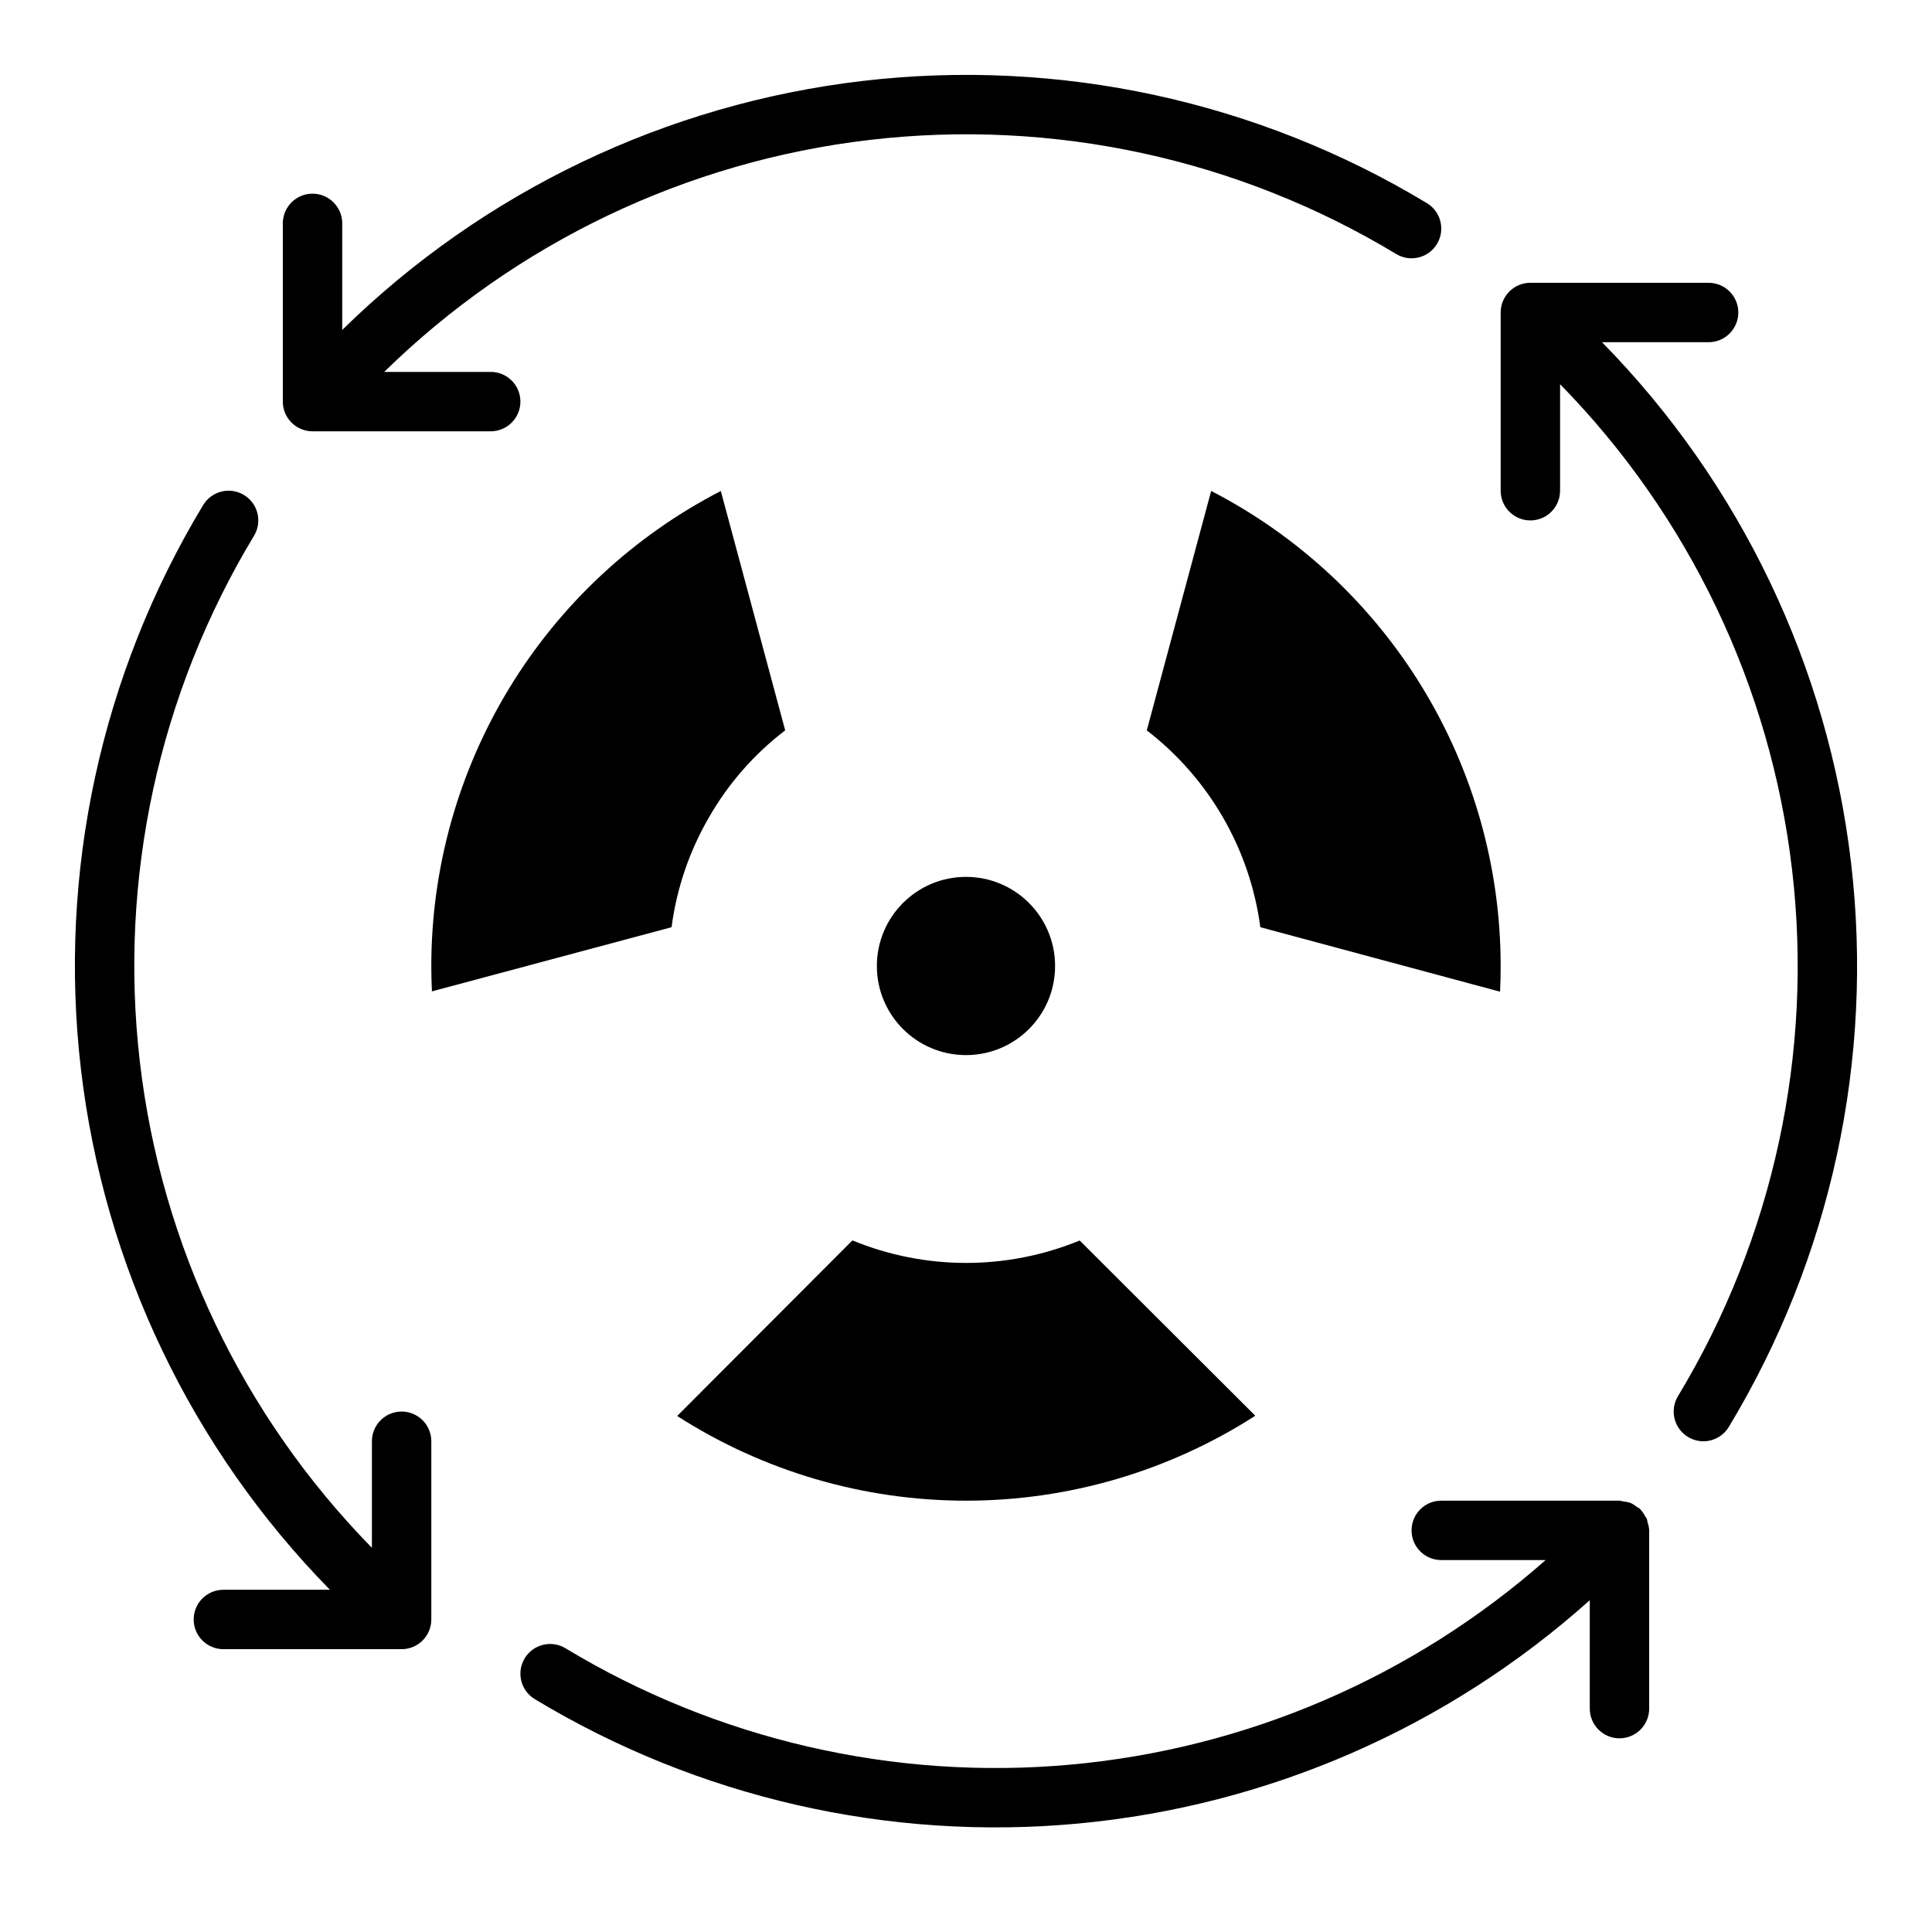
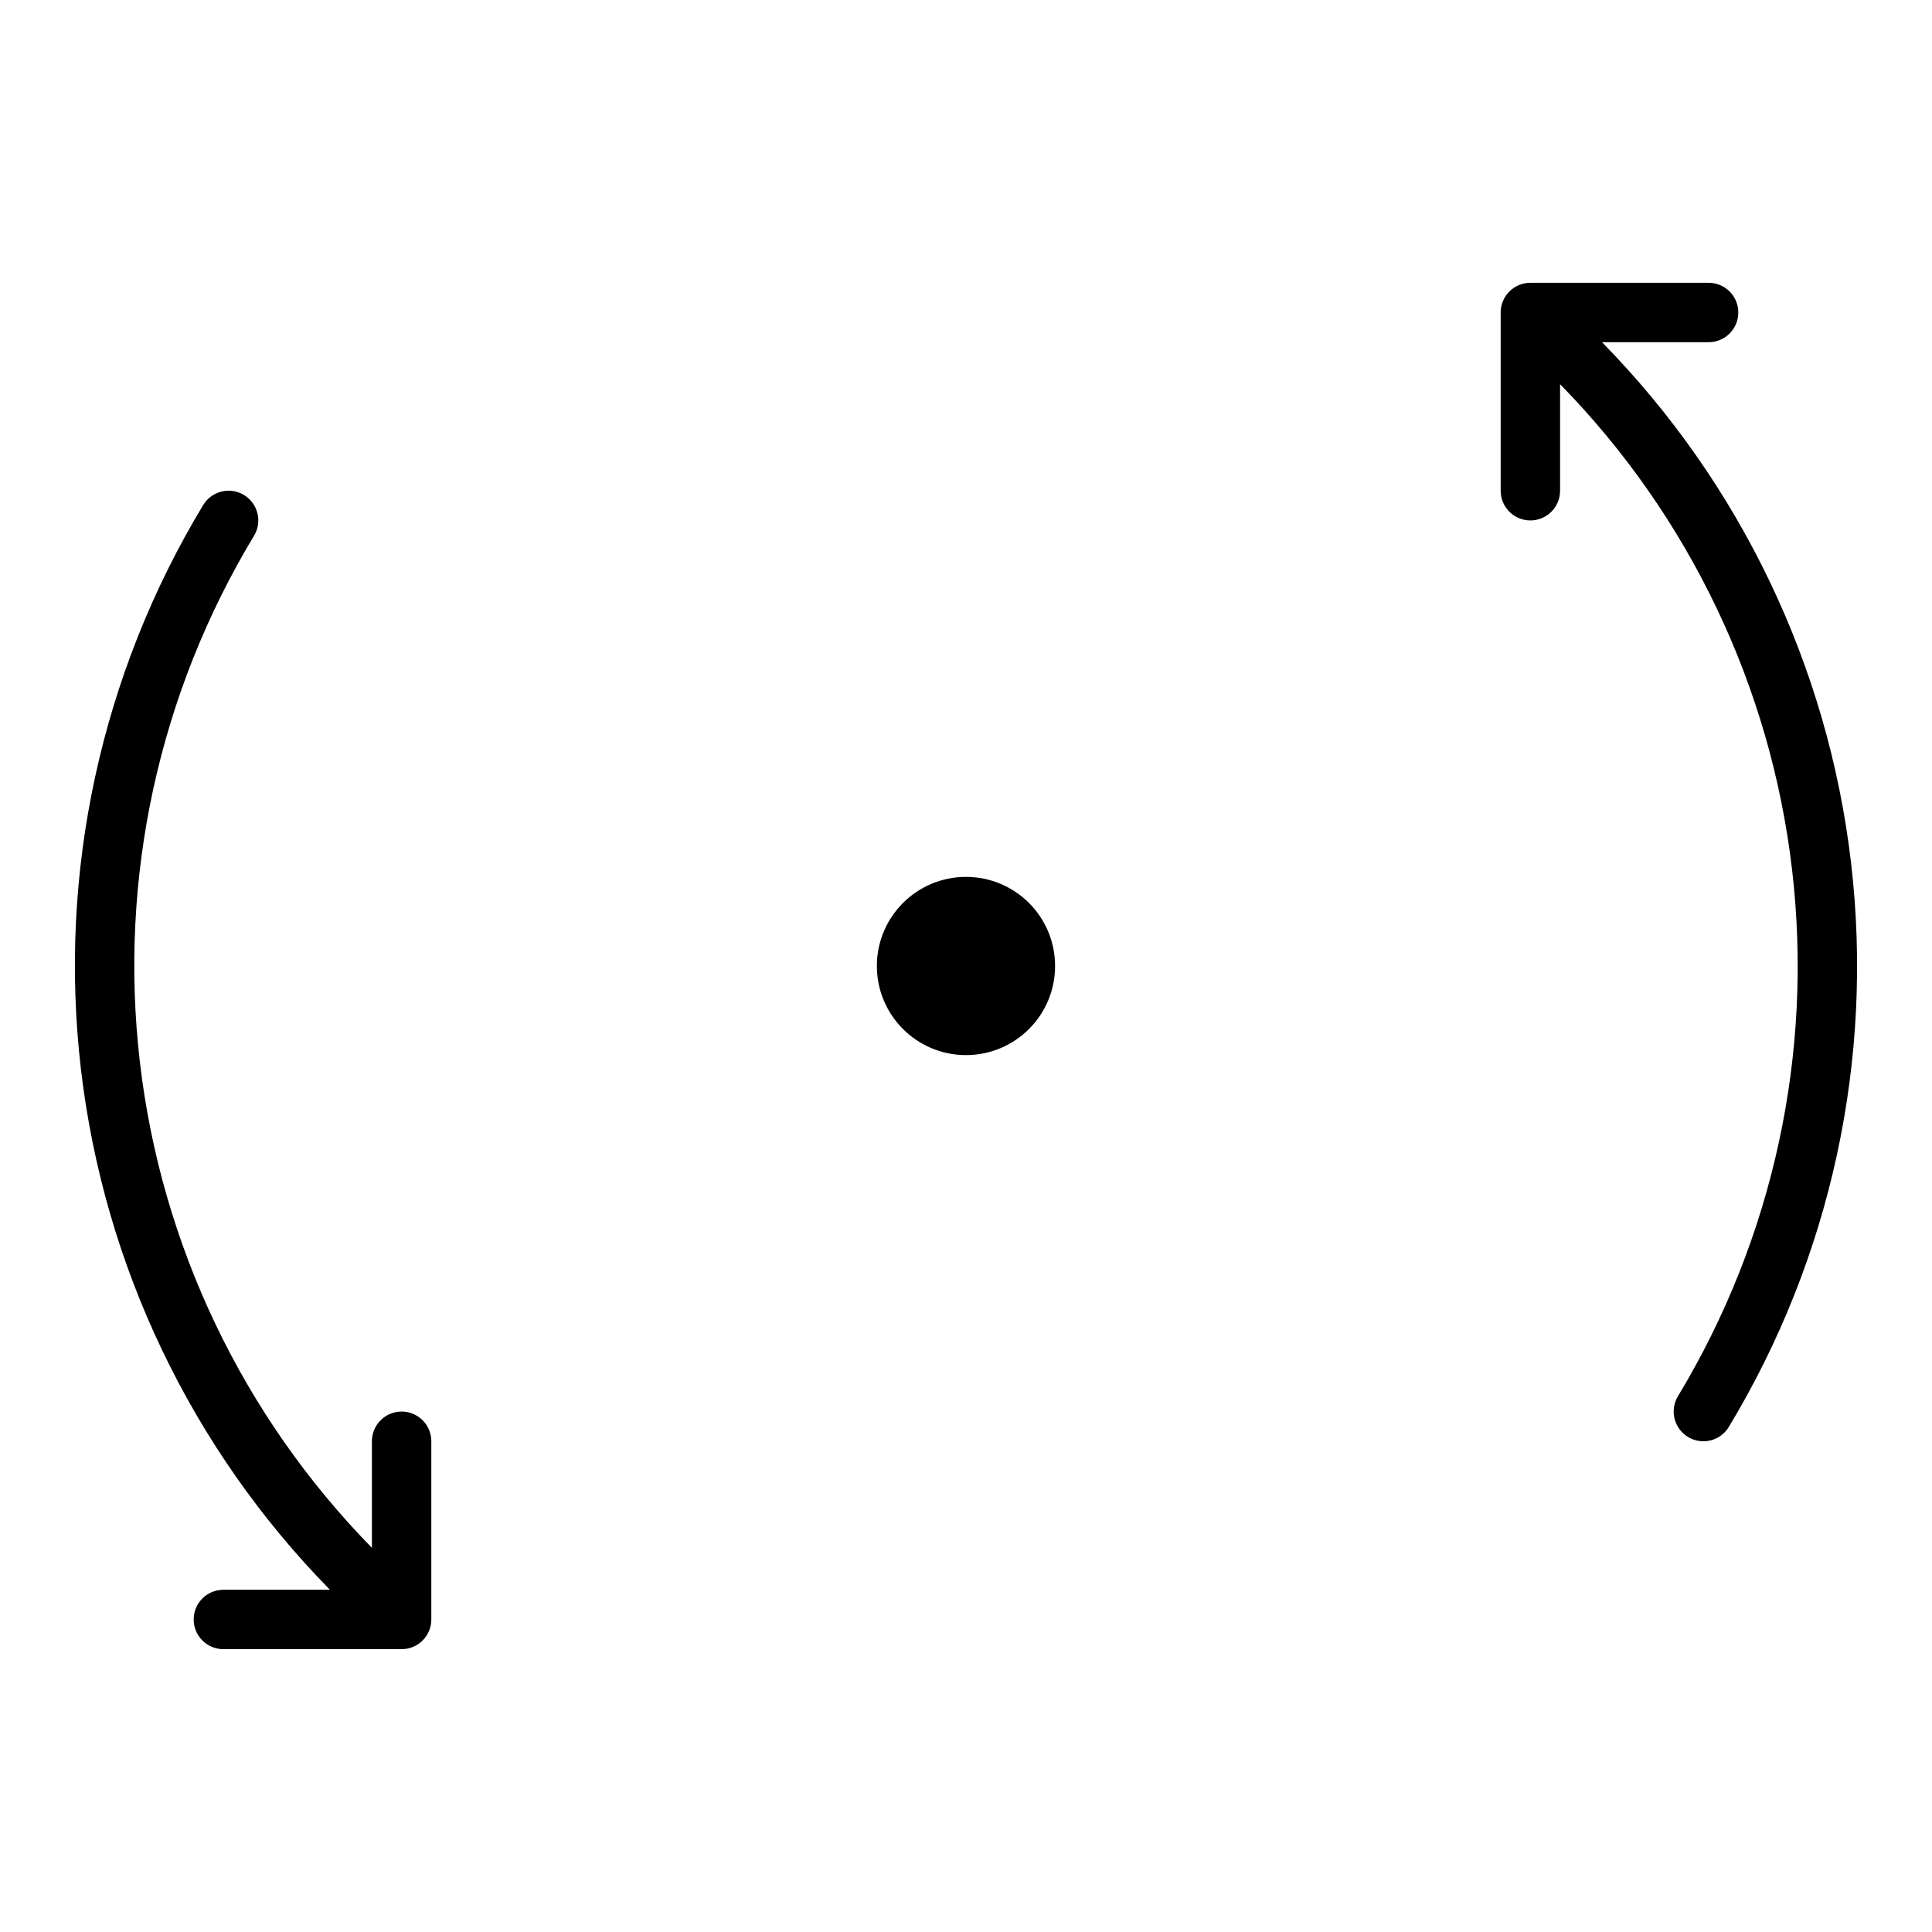
<svg xmlns="http://www.w3.org/2000/svg" fill="#000000" width="800px" height="800px" version="1.1" viewBox="144 144 512 512">
  <g>
-     <path d="m258.3 400c0 2.242 0.055 4.481 0.164 6.723l63.504-17.004h0.004c1.344-10.254 4.707-20.137 9.895-29.082 5.129-8.965 12.004-16.816 20.215-23.086l-17.059-63.434c-23.109 11.922-42.488 29.977-56.02 52.18s-20.695 47.699-20.703 73.703z" />
-     <path d="m369.9 472.72-46.445 46.531c22.863 14.668 49.453 22.457 76.613 22.445 27.16-0.012 53.746-7.824 76.594-22.508l-46.531-46.445c-19.293 7.934-40.941 7.926-60.23-0.023z" />
-     <path d="m464.97 274.11-17.059 63.449c16.527 12.73 27.344 31.48 30.09 52.16l63.527 17.09c0.109-2.258 0.164-4.527 0.164-6.809-0.008-26.004-7.168-51.504-20.699-73.711-13.531-22.203-32.914-40.258-56.023-52.18z" />
    <path d="m568.56 234.69h28.238c4.348 0 7.871-3.527 7.871-7.875s-3.523-7.871-7.871-7.871h-47.234c-4.348 0-7.871 3.523-7.871 7.871v47.234c0 4.348 3.523 7.871 7.871 7.871s7.871-3.523 7.871-7.871v-28.23c34.207 34.914 55.836 80.203 61.492 128.75s-4.984 97.594-30.246 139.43c-2.25 3.719-1.059 8.559 2.66 10.809 1.223 0.75 2.629 1.148 4.062 1.141 2.758 0.008 5.316-1.434 6.746-3.793 27.086-44.852 38.484-97.441 32.402-149.48-6.082-52.043-29.297-100.59-65.992-137.98z" />
-     <path d="m226.81 258.3h47.234c4.348 0 7.871-3.523 7.871-7.871 0-4.348-3.523-7.871-7.871-7.871h-28.223c34.91-34.203 80.199-55.832 128.75-61.488 48.543-5.656 97.594 4.984 139.43 30.242 3.719 2.254 8.562 1.062 10.812-2.656 2.254-3.719 1.062-8.559-2.656-10.812-44.852-27.082-97.441-38.484-149.48-32.402-52.043 6.082-100.59 29.297-137.98 65.992v-28.234c0-4.348-3.527-7.875-7.875-7.875s-7.871 3.527-7.871 7.875v47.23c0 2.09 0.828 4.09 2.305 5.566 1.477 1.477 3.481 2.305 5.566 2.305z" />
    <path d="m250.43 518.08c-4.348 0-7.871 3.523-7.871 7.871v28.23c-34.203-34.91-55.836-80.203-61.492-128.75-5.656-48.547 4.984-97.598 30.246-139.44 2.254-3.719 1.062-8.559-2.656-10.812s-8.559-1.062-10.812 2.656c-27.082 44.855-38.484 97.441-32.402 149.48 6.082 52.043 29.297 100.59 65.992 137.99h-28.234c-4.348 0-7.875 3.523-7.875 7.871s3.527 7.871 7.875 7.871h47.23c2.09 0 4.09-0.828 5.566-2.305 1.477-1.477 2.305-3.481 2.305-5.566v-47.234c0-2.086-0.828-4.09-2.305-5.566-1.477-1.473-3.477-2.305-5.566-2.305z" />
-     <path d="m580.62 547.44c-0.043-0.332-0.117-0.656-0.211-0.977-0.109-0.25-0.332-0.457-0.465-0.699-0.34-0.668-0.773-1.281-1.285-1.828l-0.055-0.07c-0.285-0.211-0.582-0.398-0.895-0.566-0.492-0.41-1.035-0.75-1.617-1.016-0.582-0.199-1.191-0.32-1.809-0.371-0.363-0.098-0.73-0.172-1.102-0.219h-47.234c-4.348 0-7.871 3.523-7.871 7.871s3.523 7.871 7.871 7.871h27.656c-35.176 31.023-79.328 50.02-126.04 54.223-46.711 4.203-93.547-6.606-133.7-30.848-3.719-2.254-8.559-1.062-10.812 2.656-2.25 3.719-1.062 8.559 2.656 10.812 43.273 26.129 93.789 37.688 144.12 32.969 50.328-4.715 97.816-25.457 135.48-59.176v28.727c0 4.348 3.523 7.871 7.871 7.871s7.871-3.523 7.871-7.871v-47.328c-0.051-0.695-0.195-1.379-0.434-2.031z" />
    <path d="m423.61 400c0 13.043-10.57 23.613-23.613 23.613s-23.617-10.57-23.617-23.613 10.574-23.617 23.617-23.617 23.613 10.574 23.613 23.617" />
  </g>
</svg>